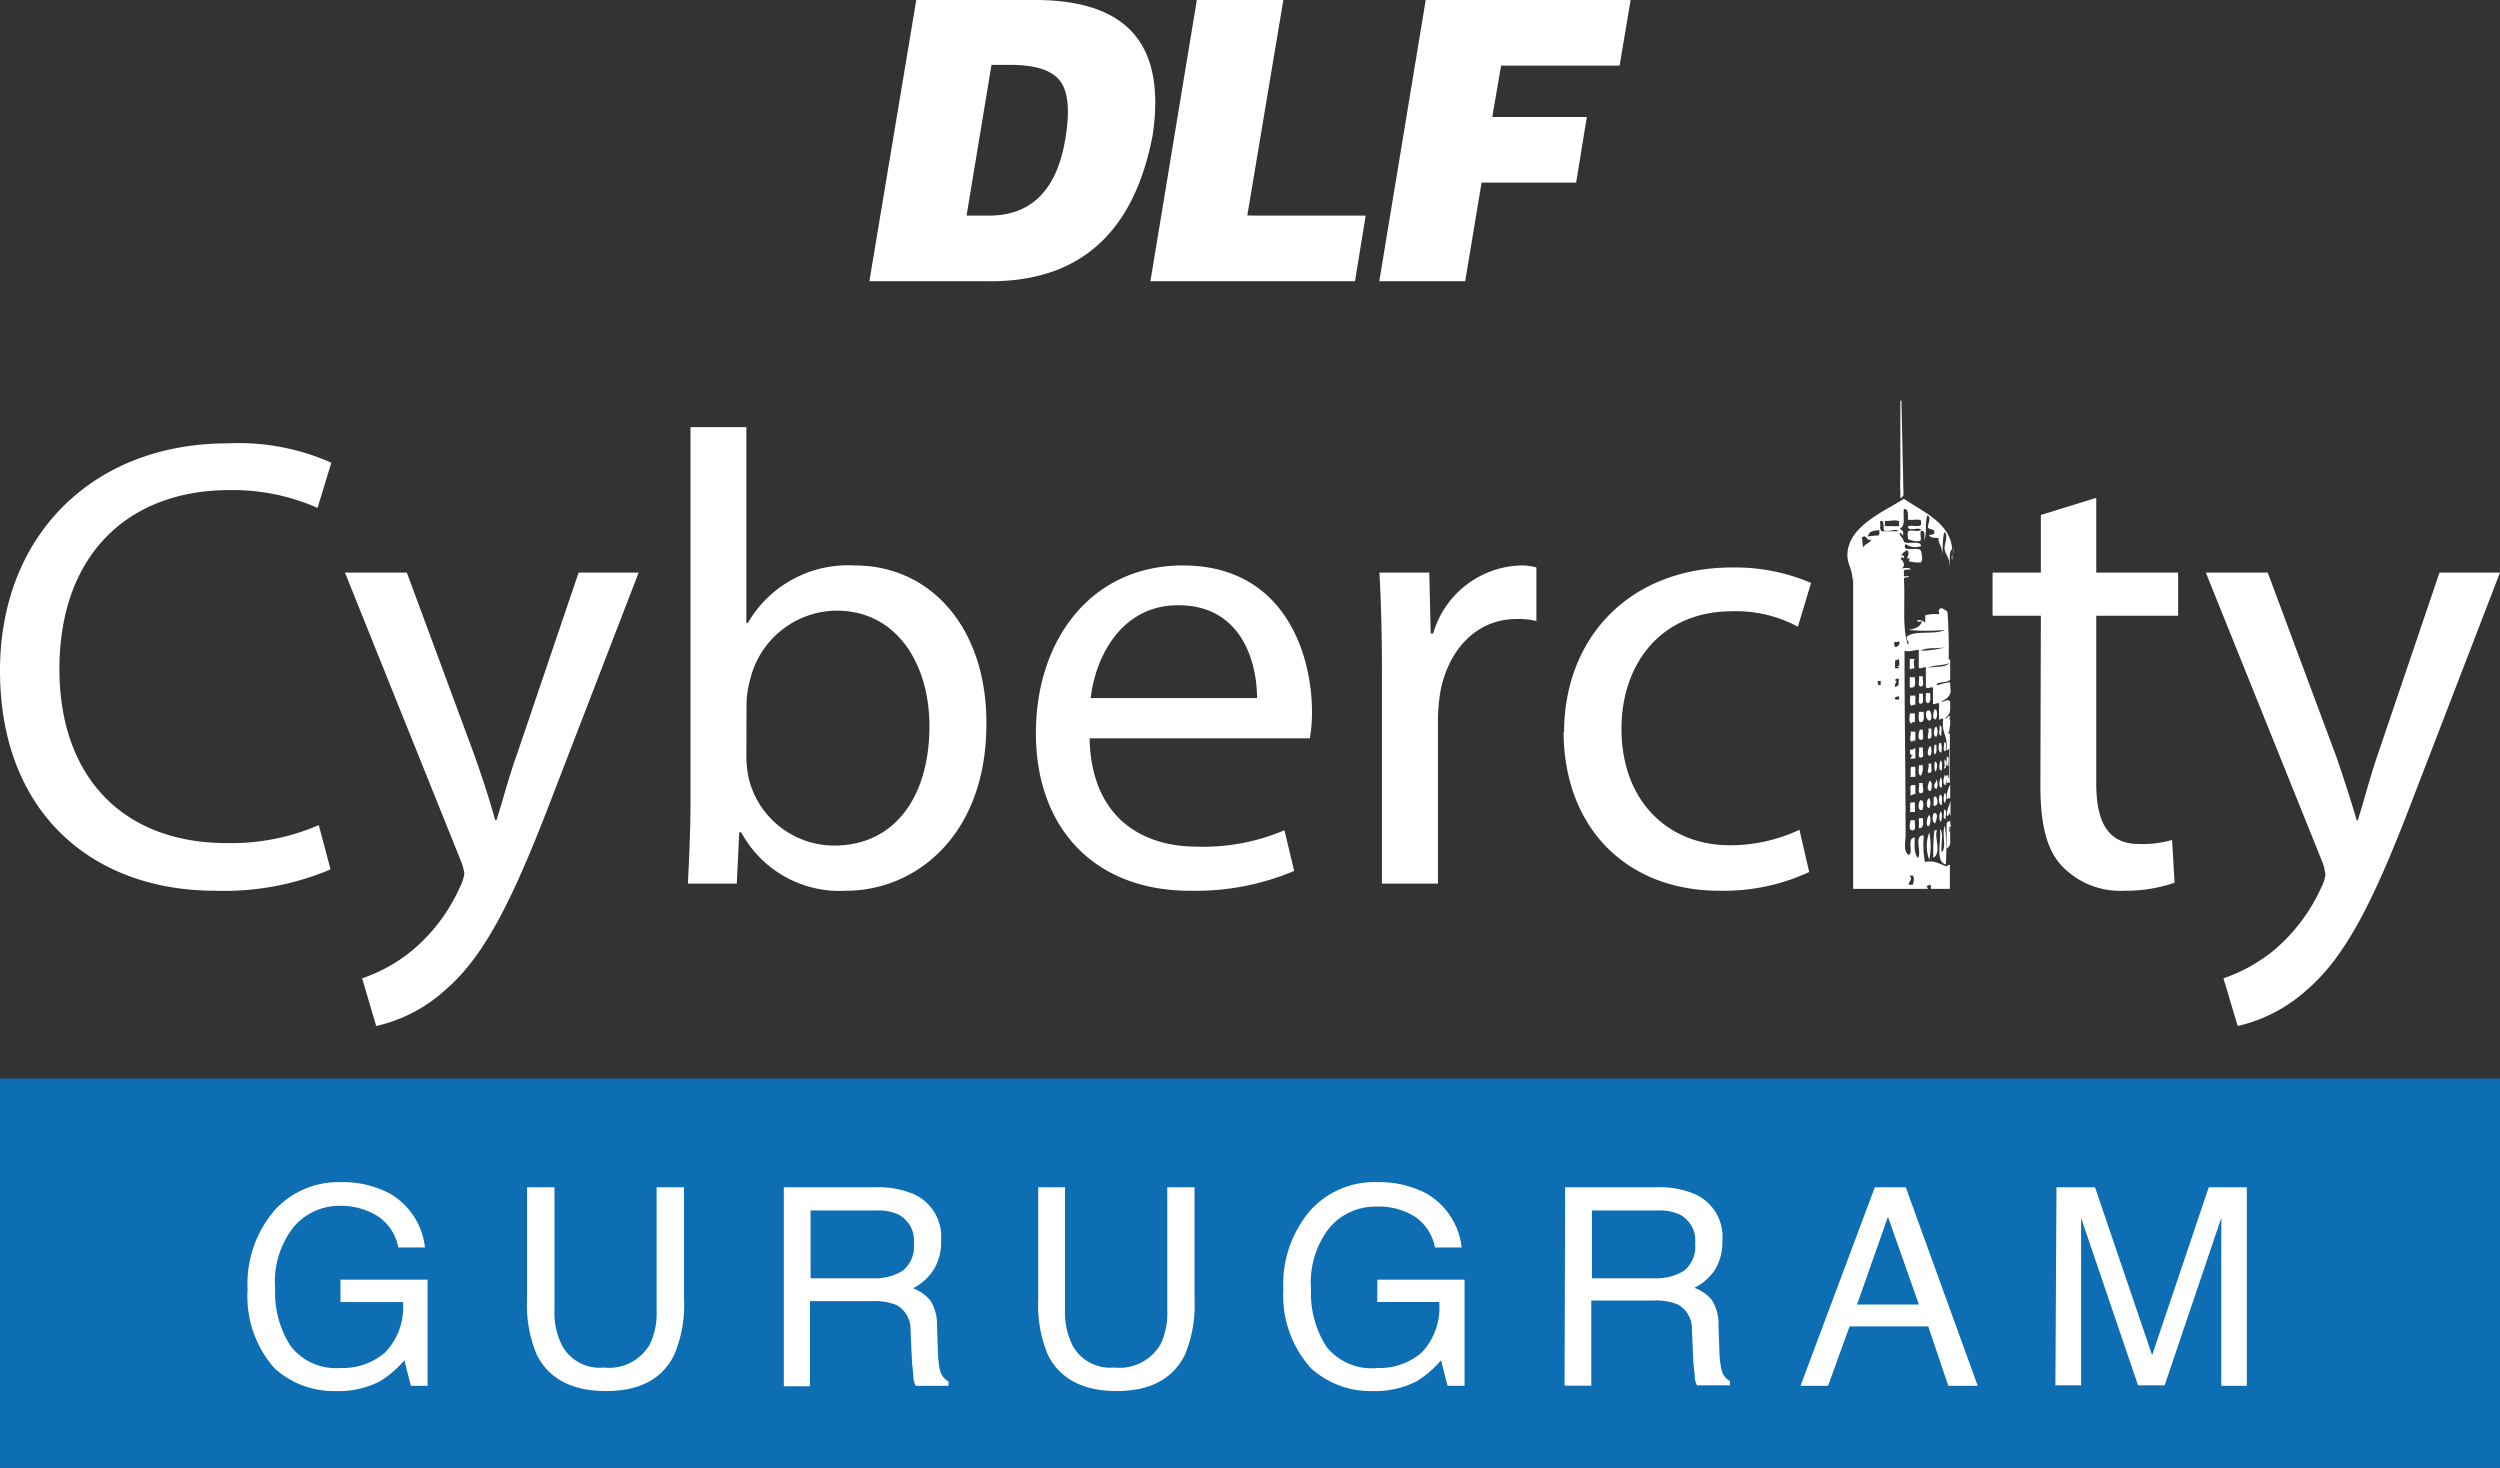
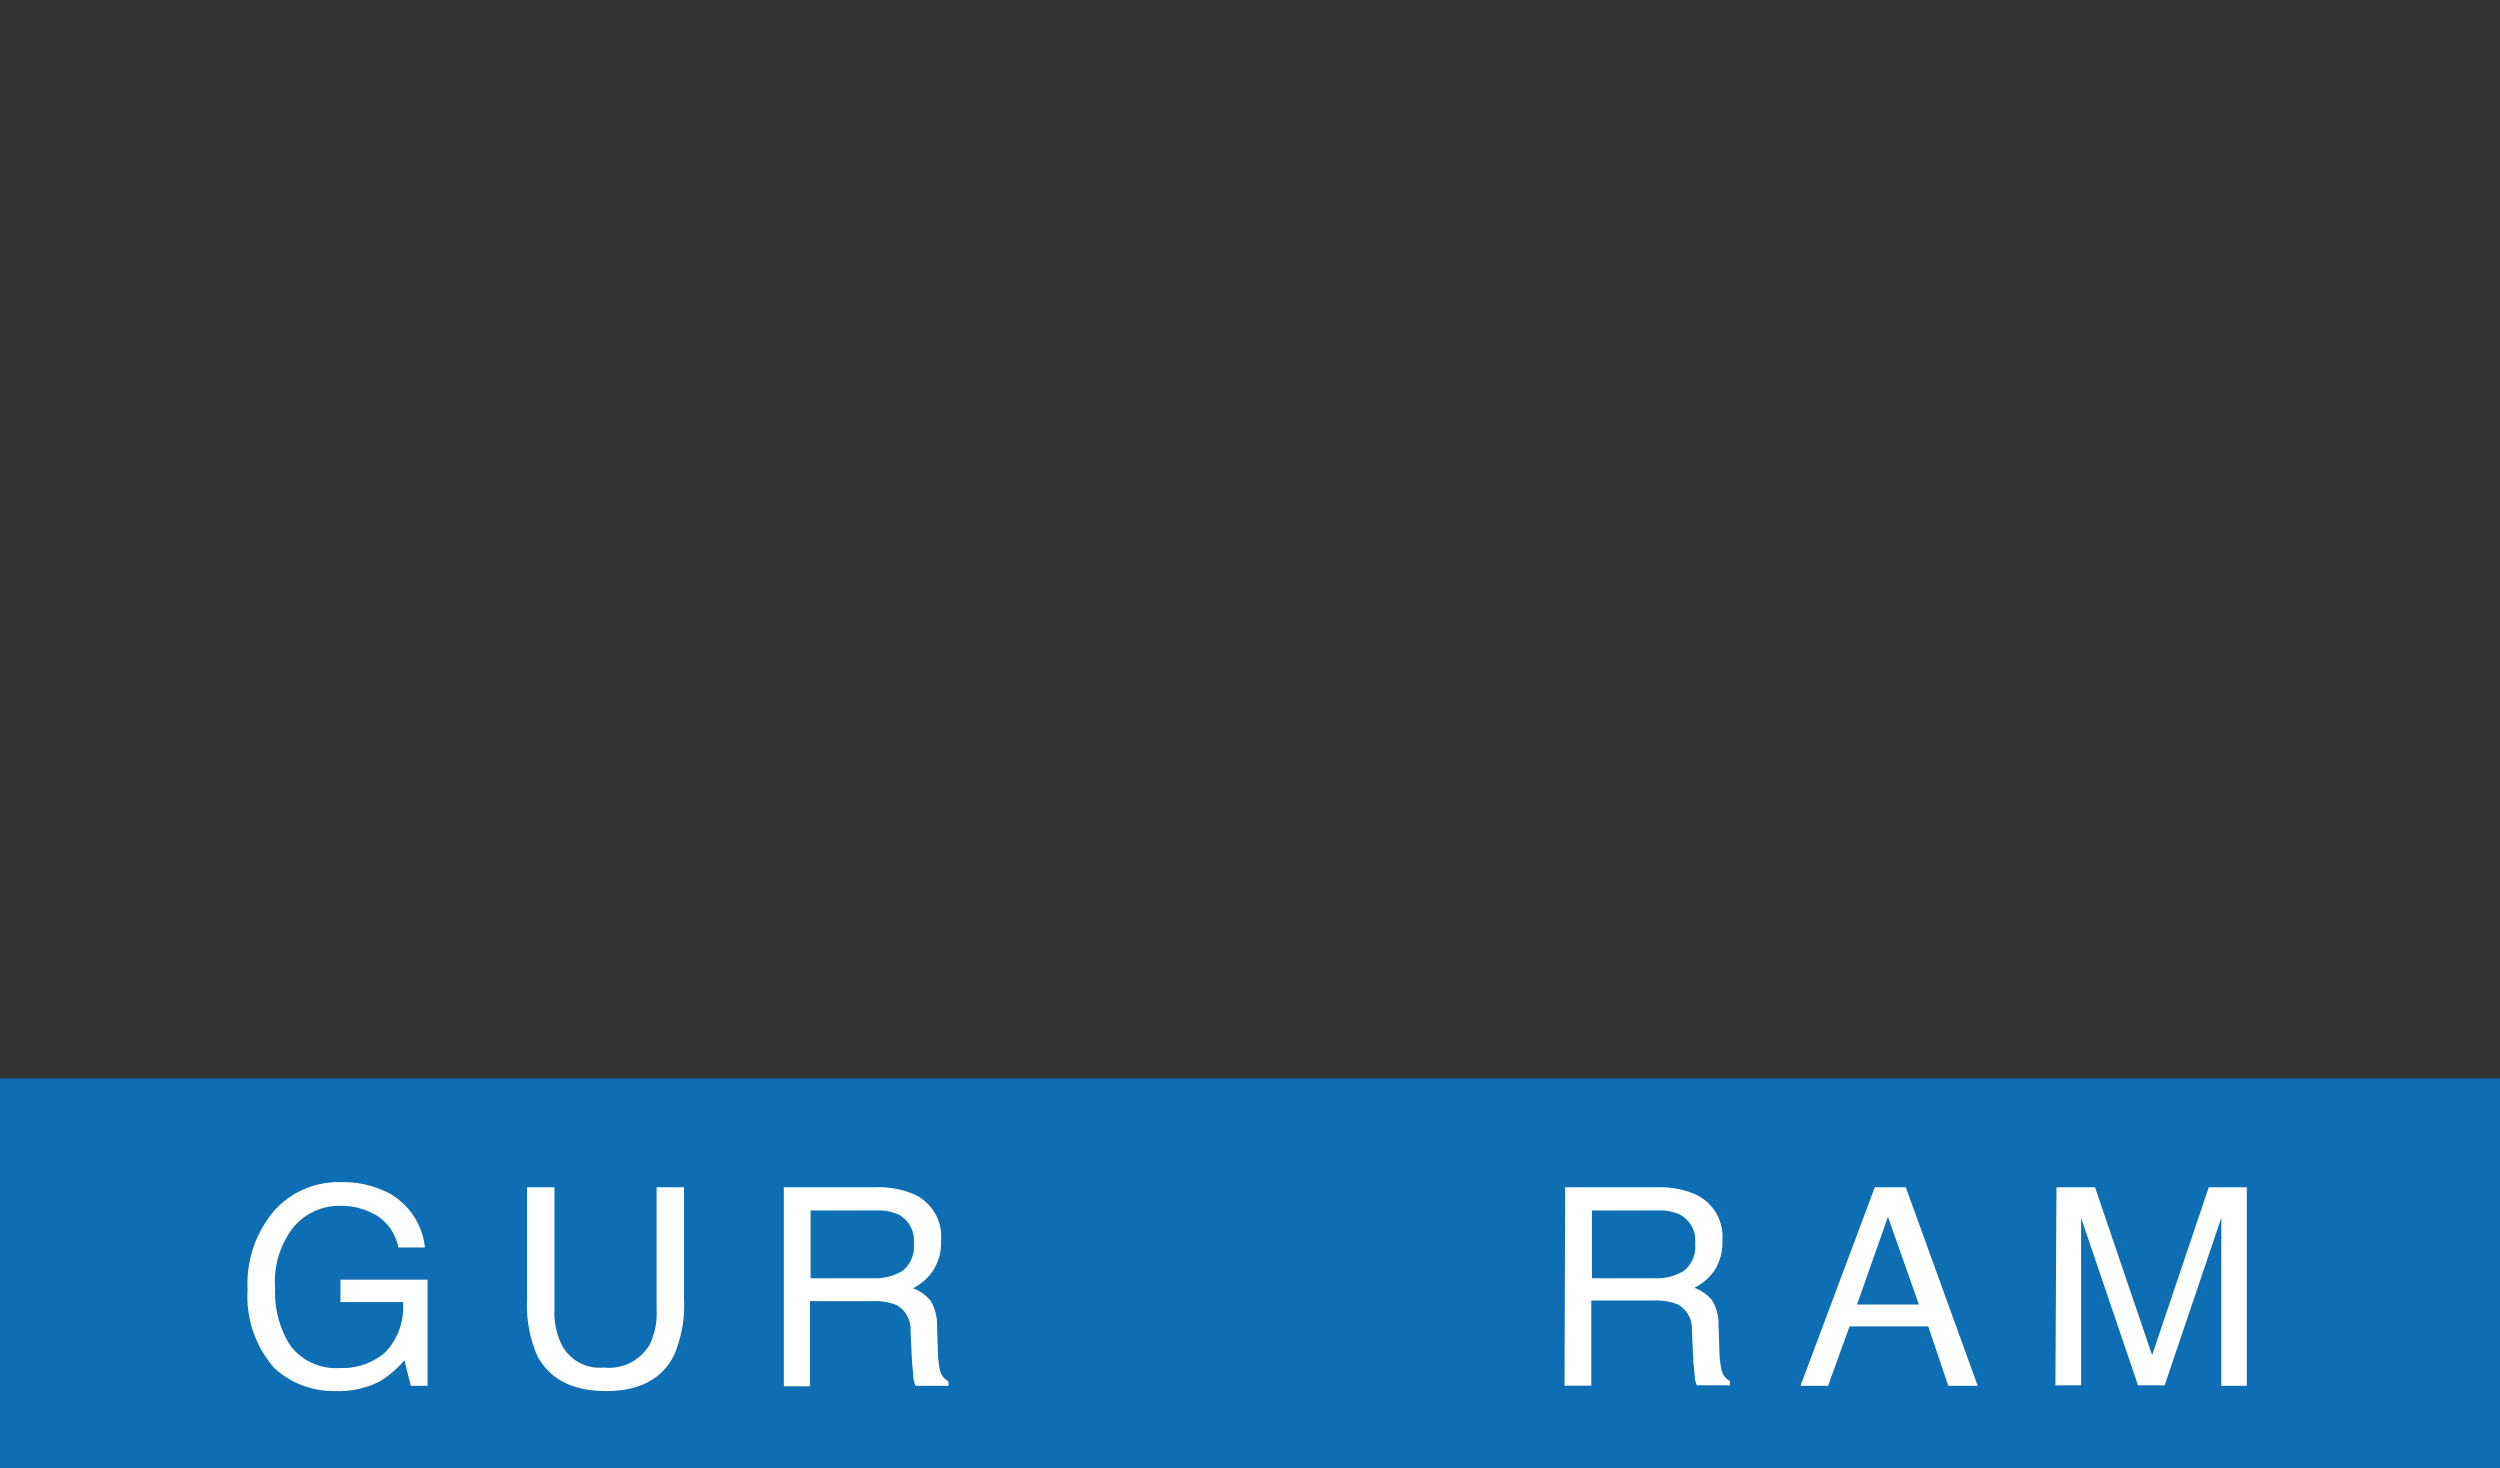
<svg xmlns="http://www.w3.org/2000/svg" viewBox="0 0 161.55 94.86">
  <rect x="0" y="0" width="161.55" height="94.86" fill="#333333" stroke="none" />
  <defs>
    <style>.cls-1{fill:#0d6eb3;}.cls-2{fill:#fff;}</style>
  </defs>
  <g id="Layer_2" data-name="Layer 2">
    <g id="Layer_1-2" data-name="Layer 1">
      <rect class="cls-1" y="69.69" width="161.55" height="25.17" />
-       <path class="cls-2" d="M125.08,46.49c-.26,0-.13-.56-.06-.66.23,0,.16.59.06.66m.66,4.24c0-.2.07-.56-.06-.66-.07.1-.2.66.06.66m-.66.72s-.06.07-.13.07v.56c.4,0,.23-.53.13-.63m0-1.58c.07-.09.2-.65-.06-.65,0,.29-.07.39.06.65M125,48.76c.19-.07.13-.4.13-.63H125c0,.2-.1.56.07.63m.06,2.23a.74.74,0,0,0,0-.65c.07.19-.36.45,0,.65m0-3.38a.76.76,0,0,0,0-.66c-.16,0-.26.66,0,.66m-.46,2.86c-.06.23-.23.59.07.65.1-.06.16-.69-.07-.65m0-.53c.27,0,.07-.39.14-.59h-.2c.1.23-.17.62.06.59m-.06-2.2c.33,0,.16-.43.2-.66h-.2c.06.27-.1.53,0,.66m.13.46c-.13.07-.3.69,0,.63a.7.7,0,0,0,0-.63m.52,5.45H125a13.59,13.59,0,0,0-.07,1.78c.59-.33,0-1.48.26-1.78m-.52-1.44a.7.7,0,0,0,0-.63c-.16,0-.26.66,0,.63m0,.46c-.16.1-.23.72-.07.72s.2-.59.07-.72m.39.53c.07-.27.2-.56,0-.66s-.26.66,0,.66m-.39,2.36a4.55,4.55,0,0,0,0-1.77,2.51,2.51,0,0,0,0,1.77m1.25-6.08c-.07-.16.13-.59-.13-.59.06.2-.13.62.13.59m.1,1.22a1.93,1.93,0,0,0-.23.95c.16-.1.23-.1.23,0Zm-1.42-4.8c-.23.07-.16.62.07.66s.16-.69-.07-.66m.86,1.64c-.07-.19.13-.65-.13-.65.06.19-.14.65.13.65m0,1.09c0-.2.06-.56-.07-.63s-.2.66.07.63m.56,4.43c-.07,0-.14,0-.23.14,0,.59,0,.95,0,1.64a.49.49,0,0,0,.23-.33v-1s-.07.06,0,.19c-.16.2,0-.33-.06-.26a.14.14,0,0,1,.1,0Zm-6.31-15.57c0-.72-.36-1.05-.33-1.68.07-1.84,2.4-2.76,3.65-3.58,1.18.82,3,1.55,3.12,3.25-.27.2-.07.83-.23,1.12.16-.49-.23-.75-.26-1.12s.26-.78,0-1.11c-.17.42-.07,1.11-.2,1.57.13-.59-.2-.72-.2-1.18-.26,0-.56,0-.59-.2.16,0,.33,0,.33-.19s-.3-.14-.4-.26.27-.7-.06-.8c-.17.6,0,1.16-.2,1.58,0-.19.1-.56-.13-.59s0,.56-.13.66a1.38,1.38,0,0,1-.79-.13c0-.17-.06-.46.06-.53s.66.1.79-.07c-.13-.19-.82.14-.85-.19.16-.17.69.07.85-.13v-.27c-.16-.13-.55,0-.85-.06,0-.3.06-.69-.26-.69-.07.56.13,1.08-.27,1.28.2.13.33.23.14.46.06-.1-.14-.3-.14-.13s.23.23.27.52c.29.17,1.08-.13,1.11.27a1.07,1.07,0,0,1-1-.14c-.33.63.92.1,1,.47s.1.55,0,.72a2.46,2.46,0,0,1-.79-.07c.1-.39.07-.13-.12-.19.09-.2.16-.4,0-.53-.14.07-.43.3-.33.39,0-.16.19,0,.13.14-.1-.1-.17-.07-.2.06.2.1.33.53,0,.59.2,0,.56-.09.66.07-.17,0-.36,0-.46.06v.37c.1.06.32-.07.32.06a.83.83,0,0,0-.32.07c.1,1.61-.13,3.15.26,4.3.16-.23-.13-.2-.06-.53.52-.42,1.8-.09,2.43-.42a13.82,13.82,0,0,1-2.31,0c.37-.1.69-.13.86-.56-.1,0-.33.07-.33-.06.3-.07.36.06.53.13v-.46a2.71,2.71,0,0,1,.92-.07c-.1-.2-.07-.39.19-.39.14.16.2.06.33.26.07,1.15.1,2,.07,3.06h.1V43.9h0c-.1.26-1,.13-.85.39a3.53,3.53,0,0,1,.85-.2c0,.07,0,.1,0,.13v.14h0c.14.65-.26.78-.59,1,.23,0,.46-.26.59,0,0-.17,0-.17,0-.17v.69h0a.73.73,0,0,1-.32.53c.19.06.13-.16.32-.13,0,.16-.1.13,0,.26h0v.36c-.07.13,0,.4-.17.5H126v3.22c0-.07-.1-.07-.23,0,.06-.16-.13-.56.13-.52,0,.1,0,.26.06.13,0-.36,0-1.51,0-2,0,.1,0,.27-.19.23.13-1-.33-1-.2-2-.16-.1-.26.16-.26,0a9.15,9.15,0,0,1,0-1c-.17-.07-.4.13-.4,0v-1c-.06-.16-.36.13-.46-.07V43.11c-.2,0-.23.1-.46.06V42c-.36,0-.52.13-.92.06,0,4.34.07,7.82.07,11.93,0,.36-.17,1,.19,1.25.37-.1-.16-1.08.4-1.12,0,.46-.07,1,.2,1.32.29-.33-.3-1.51.39-1.45a5.9,5.9,0,0,0,.07,1.71c.65-.13,1,.17,1.44.3-.06,0,0-.07.17-.13v1.57h-1.22c0-.1,0-.26-.06-.26s-.14.07-.2.07.06.13.06.19h-4.83V37.23c0,.09,0,.26-.06.26m3.64,19.68h.27c.06-.16.13-.46,0-.59h-.2c.2.29,0,.29-.07.59m1.25-14c.43-.13,1.15,0,1.38-.33-.39.2-1,.1-1.38.33m-.46-1.12a6.27,6.27,0,0,0,1.71-.26c-.52.17-1.31,0-1.71.26M121.53,44h-.19c0,.17,0,.33.19.26Zm1.19,1a.5.5,0,0,0-.26.07c-.07.19.16.13.26.13Zm0-1.08a.14.14,0,0,0-.26.06c.23,0-.07.17,0,.4.36-.07.16-.23.26-.46m-.13-.86c.26,0,.1-.29.13-.46-.1,0-.13.07-.26.07v.52c.09,0,.26,0,.26-.06s-.13,0-.13-.07m.06-1.64c0,.1-.1.06-.19.06s-.07.37.06.33.36-.23.13-.39M121.8,34h.92v-.33c-.33-.09-.5,0-.92,0Zm-.33-.33c.1.27-.07.47.13.66h1.05c-.1-.23-.65.1-.92-.07,0,0,0-.68-.13-.59Zm-.76,1a5,5,0,0,1,.69-.07c.1-.19,0-.16.07-.33-.43,0-.72.07-.76.4m-.39.07.07.65c.09-.23.42-.29.55-.52-.36.13-.32-.4-.62-.13m5.09,18.36c.07-.1.13-.56,0-.66-.1.1-.13.56,0,.66m.63-1.38c0,.2-.3.69-.23,1,.13,0,.13-.07.13-.2a.5.5,0,0,1,.1.26Zm-.56.3c0-.2.06-.59-.07-.66s-.2.66.07.66m.26-3.48c-.06-.17.13-.6-.13-.56.07.16-.13.59.13.56m-.13,3.78c.07.19-.13.62.13.59-.06-.17.13-.59-.13-.59m.07-1.09c-.07.1-.14.56,0,.66.06-.1.13-.59,0-.66m-.2-1.44c0-.2.06-.56-.07-.66-.06.1-.2.69.07.66m0,1.11c0-.2.06-.56-.07-.66-.06.1-.2.66.07.66m.2-1.84c-.1.23.06.36-.07.59.23.07.16-.52.07-.59m.06,6.8a13.48,13.48,0,0,0-.06-2.5c-.23.4.13,1.42-.2,1.71-.1-.46.16-1.24-.13-1.51.13.76-.33,2.11.39,2.3m-2.17-10.25c0-.07.1-.07.2-.07v-.59h-.33c0,.23-.1.63.13.66M13.9,57.56a17.64,17.64,0,0,0,7.46-1.38l-.76-2.86a14.28,14.28,0,0,1-5.94,1.16c-6.84,0-10.82-4.41-10.82-11.24,0-7.36,4.41-11.57,11-11.57a13.57,13.57,0,0,1,5.68,1.15l.89-2.92a14.74,14.74,0,0,0-6.7-1.25C6,28.65,0,34.6,0,43.34c0,9.2,6,14.22,13.9,14.22M30,56.48a2.93,2.93,0,0,1-.3.89,11.38,11.38,0,0,1-3.09,4.07,10.36,10.36,0,0,1-3.21,1.78l.91,3.08a9.82,9.82,0,0,0,4.5-2.36c2.5-2.17,4.31-5.72,6.94-12.62L41.27,37H37.39l-4,11.79c-.52,1.45-.92,3-1.31,4.21H32c-.33-1.22-.85-2.8-1.31-4.11L26.29,37h-4l7.45,18.53a3.36,3.36,0,0,1,.27.95m96.14-20.27a1.8,1.8,0,0,0,0-.4.72.72,0,0,0,0,.4M47.61,57.1H44.45c.07-1.37.17-3.41.17-5.19V27.6h3.61V40.25h.1a7.47,7.47,0,0,1,6.9-3.71c5,0,8.55,4.14,8.51,10.25,0,7.19-4.57,10.77-9.07,10.77a7.22,7.22,0,0,1-6.77-3.77h-.13Zm.62-8.05a7.67,7.67,0,0,0,.17,1.32,5.69,5.69,0,0,0,5.52,4.27c3.84,0,6.14-3.09,6.14-7.72,0-4-2.1-7.46-6-7.46a5.8,5.8,0,0,0-5.59,4.47,6.32,6.32,0,0,0-.23,1.51ZM92.92,57.1V46.39a12.14,12.14,0,0,1,.16-1.71C93.61,41.93,95.45,40,98,40a4.85,4.85,0,0,1,1.28.13V36.67a3.47,3.47,0,0,0-1.05-.13,6.09,6.09,0,0,0-5.62,4.4h-.16L92.36,37H89.14c.1,1.87.16,3.91.16,6.27V57.1ZM87.56,18.17l.69-4.24H80.6L82.93,0H77.34l-3,18.17Zm-3,29.54H70.41c.1,5,3.25,7,6.93,7A13.31,13.31,0,0,0,83,53.65l.63,2.63a16.36,16.36,0,0,1-6.74,1.28c-6.21,0-9.95-4.1-9.95-10.18s3.61-10.84,9.49-10.84c6.61,0,8.35,5.78,8.35,9.46a9.41,9.41,0,0,1-.14,1.71m-3.41-2.6c0-2.33-1-6-5.09-6-3.72,0-5.36,3.39-5.66,6ZM63.64,18.17H56.18L59.21,0h7.65c6,0,8.48,2.86,7.63,8.71q-1.83,9.66-10.85,9.46m-1.18-4.24h1.28c2.83.07,4.53-1.58,5.09-4.89.33-1.88.2-3.16-.36-3.85s-1.64-1-3.25-1H64.07Zm69.39,36.83c0,2.37.36,4.14,1.42,5.23a5.2,5.2,0,0,0,4,1.57,9.59,9.59,0,0,0,3.25-.52l-.16-2.76a7,7,0,0,1-2.14.26c-2,0-2.76-1.41-2.76-3.91V39.79h5.29V37h-5.29V32.17l-3.58,1.11V37h-3.12v2.79h3.12Zm18.43,5.72a2.84,2.84,0,0,1-.29.89,11.5,11.5,0,0,1-3.09,4.07,10.62,10.62,0,0,1-3.22,1.78l.92,3.08a10,10,0,0,0,4.5-2.36c2.5-2.17,4.31-5.72,6.93-12.62L161.55,37h-3.91l-4,11.79c-.5,1.45-.89,3-1.28,4.21h-.07c-.36-1.22-.86-2.8-1.32-4.11L146.54,37h-4L150,55.53a3.24,3.24,0,0,1,.26.95M123,32v-.19l-.13-5.92h-.07l0,5a8.72,8.72,0,0,0,0,.89v.42l.1-.06Zm3.22,3.45h0v.33a.59.59,0,0,0,0-.33m-2.1,11.21c.26,0,.19-.36.19-.66H124c0,.2-.06.56.07.66m.06-1.19c.23,0,.1-.42.13-.65H124c.07.2-.13.69.13.65m.07,3.92c0,.09-.1.06-.2.06,0,.2-.06.56.07.66s.26-.56.13-.72m-.66-2.67c0-.06.1-.06.2-.06V46.1h-.33c0,.23-.1.62.13.65m.59,1.06c.27,0,.07-.46.13-.66h-.19c-.07.1-.2.66.06.66m0,3.45c.27,0,.07-.47.13-.66H124c.07.19-.13.66.13.66m.46-5.82c.2-.06.14-.39.14-.66h-.27c0,.23-.1.63.13.66M124,53.52c.36,0,.26-.36.26-.65H124Zm.13-4.57c.27,0,.07-.45.13-.65H124c.07.2-.13.69.13.65m0,2.76c-.16,0-.26.73.07.63.1-.06.16-.66-.07-.63m0-7.35c.27,0,.07-.46.13-.66H124c.07.2-.13.66.13.66m-.39,8.11v-.62h-.26c-.1.1,0,.43-.07.62Zm-.33-9.89v.66c.2,0,.13-.13.26,0,.1-.1-.09-.49.07-.66Zm.2,11.07c.23,0,.1-.42.13-.65h-.26c-.07.13-.17.72.13.65m.13-9.89h-.33v.66c.46.1.33-.36.33-.66m-22.7,3.49c0,6.17,4,10.31,10.08,10.31a13.11,13.11,0,0,0,5.79-1.21l-.63-2.73a10.49,10.49,0,0,1-4.5,1c-4,0-7-2.86-7-7.53,0-4.17,2.53-7.59,7.16-7.59a8.38,8.38,0,0,1,4.24,1l.85-2.83a12.46,12.46,0,0,0-5.09-1c-6.6,0-10.87,4.5-10.87,10.68M95.74,11.8h6.11l.69-4.24H96.43L97,4.24h7.66L105.37,0H92.13l-3,18.17h5.55Zm27.83,36.14c0-.1.1-.1.2-.07v-.59h-.33c.13.13-.16.56.13.66m.07.89a.27.27,0,0,0-.2.19h.33v-.66c-.16,0-.13.14-.33.07-.07.36.1.4.2.4m.13,1.9h-.26c-.14.23,0,.36-.07.66.2,0,.17-.1.33-.07Zm0-1.18h-.26c-.1.13,0,.42-.07.65h.33Z" />
      <path class="cls-2" d="M25.12,77.09a4.58,4.58,0,0,1,2.34,3.52H25.74a3.12,3.12,0,0,0-1.3-2A4.47,4.47,0,0,0,22,77.92a3.87,3.87,0,0,0-3,1.34,5.68,5.68,0,0,0-1.22,4,6.34,6.34,0,0,0,1,3.72A3.71,3.71,0,0,0,22,88.4a4.2,4.2,0,0,0,2.88-1,4.19,4.19,0,0,0,1.16-3.26H22V82.69h5.63v6.86H26.55l-.42-1.65a6.65,6.65,0,0,1-1.56,1.35,5.86,5.86,0,0,1-2.91.64,5.67,5.67,0,0,1-3.92-1.47A7,7,0,0,1,16,83.33a7.31,7.31,0,0,1,1.74-5.12A5.57,5.57,0,0,1,22,76.39,6.54,6.54,0,0,1,25.12,77.09Z" />
      <path class="cls-2" d="M35.83,76.72v7.93A4.67,4.67,0,0,0,36.35,87,2.75,2.75,0,0,0,39,88.37a3.06,3.06,0,0,0,3-1.51,4.72,4.72,0,0,0,.43-2.21V76.72h1.77v7.21a8.24,8.24,0,0,1-.64,3.64q-1.17,2.33-4.42,2.32T34.7,87.57a8.24,8.24,0,0,1-.64-3.64V76.72Z" />
      <path class="cls-2" d="M50.65,76.72h5.94a5.89,5.89,0,0,1,2.42.43,3,3,0,0,1,1.8,3,3.4,3.4,0,0,1-.47,1.89A3.48,3.48,0,0,1,59,83.25a2.65,2.65,0,0,1,1.13.8,2.92,2.92,0,0,1,.42,1.62l.06,1.72a5.82,5.82,0,0,0,.12,1.09,1.12,1.12,0,0,0,.56.79v.28H59.17a1.72,1.72,0,0,1-.14-.42q0-.27-.09-1L58.84,86a1.78,1.78,0,0,0-.93-1.68,3.87,3.87,0,0,0-1.57-.24h-4v5.5H50.65ZM56.4,82.6a3.36,3.36,0,0,0,1.94-.49,2,2,0,0,0,.71-1.76,1.88,1.88,0,0,0-1-1.87,3.16,3.16,0,0,0-1.42-.26H52.38V82.6Z" />
-       <path class="cls-2" d="M68.82,76.72v7.93A4.78,4.78,0,0,0,69.34,87,2.77,2.77,0,0,0,72,88.37a3.07,3.07,0,0,0,3-1.51,4.72,4.72,0,0,0,.43-2.21V76.72h1.76v7.21a8.41,8.41,0,0,1-.63,3.64q-1.19,2.33-4.42,2.32t-4.42-2.32a8.41,8.41,0,0,1-.63-3.64V76.72Z" />
-       <path class="cls-2" d="M92.11,77.09a4.58,4.58,0,0,1,2.34,3.52H92.73a3.13,3.13,0,0,0-1.31-2,4.43,4.43,0,0,0-2.49-.64,3.9,3.9,0,0,0-3,1.34,5.73,5.73,0,0,0-1.21,4,6.34,6.34,0,0,0,1,3.72A3.71,3.71,0,0,0,89,88.4a4.17,4.17,0,0,0,2.87-1A4.23,4.23,0,0,0,93,84.13H89V82.69h5.64v6.86H93.54l-.42-1.65a6.65,6.65,0,0,1-1.56,1.35,5.91,5.91,0,0,1-2.91.64,5.71,5.71,0,0,1-3.93-1.47,7,7,0,0,1-1.79-5.09,7.31,7.31,0,0,1,1.75-5.12A5.57,5.57,0,0,1,89,76.39,6.57,6.57,0,0,1,92.11,77.09Z" />
      <path class="cls-2" d="M101.14,76.72h5.94a5.81,5.81,0,0,1,2.41.43,3,3,0,0,1,1.81,3,3.48,3.48,0,0,1-.47,1.89,3.44,3.44,0,0,1-1.34,1.18,2.62,2.62,0,0,1,1.14.8,2.92,2.92,0,0,1,.42,1.62l.06,1.72a5.82,5.82,0,0,0,.12,1.09,1.09,1.09,0,0,0,.56.79v.28h-2.13a1.72,1.72,0,0,1-.14-.42q0-.27-.09-1l-.1-2.14a1.77,1.77,0,0,0-.94-1.68,3.78,3.78,0,0,0-1.56-.24h-4v5.5h-1.73Zm5.75,5.88a3.36,3.36,0,0,0,1.94-.49,2,2,0,0,0,.71-1.76,1.88,1.88,0,0,0-1-1.87,3.16,3.16,0,0,0-1.42-.26h-4.25V82.6Z" />
      <path class="cls-2" d="M121.15,76.72h2l4.65,12.83h-1.9l-1.3-3.84h-5.08l-1.39,3.84h-1.78ZM124,84.3l-2-5.67L120,84.3Z" />
      <path class="cls-2" d="M132.89,76.72h2.49l3.69,10.85,3.66-10.85h2.46V89.55h-1.65V82c0-.26,0-.7,0-1.3s0-1.26,0-2l-3.66,10.82h-1.72l-3.68-10.82v.39c0,.32,0,.8,0,1.44s0,1.12,0,1.42v7.57h-1.66Z" />
    </g>
  </g>
</svg>